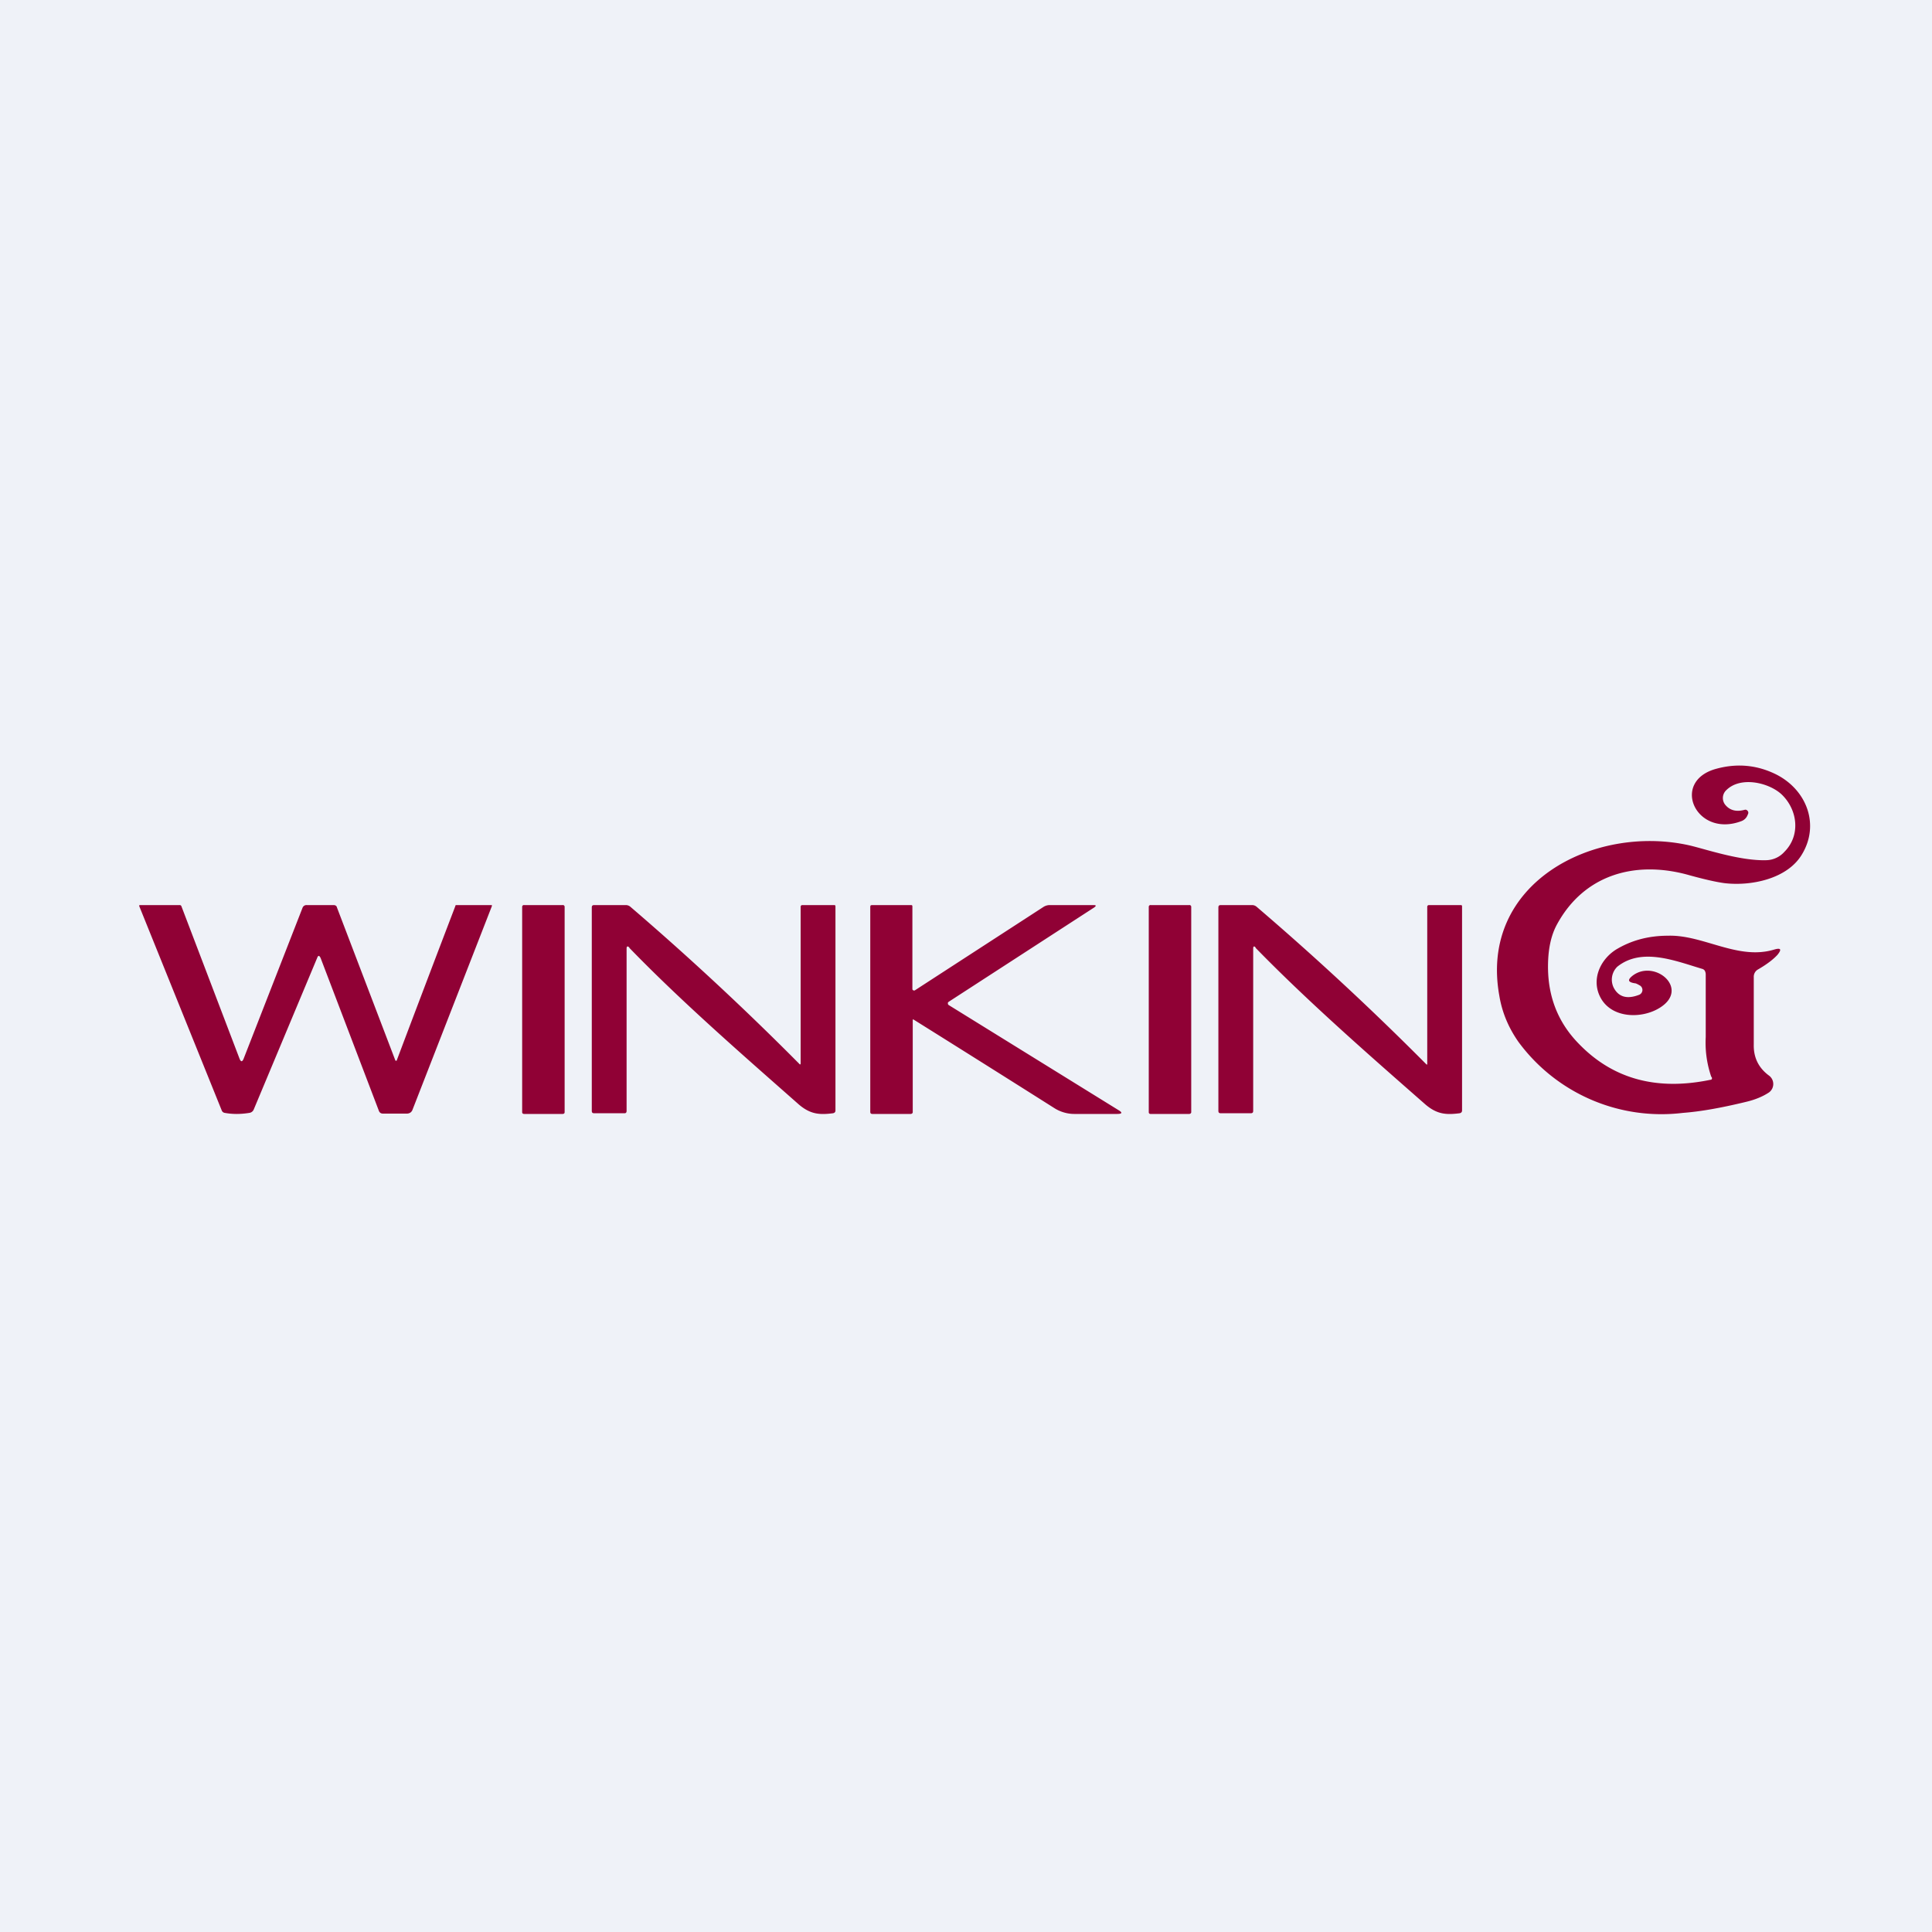
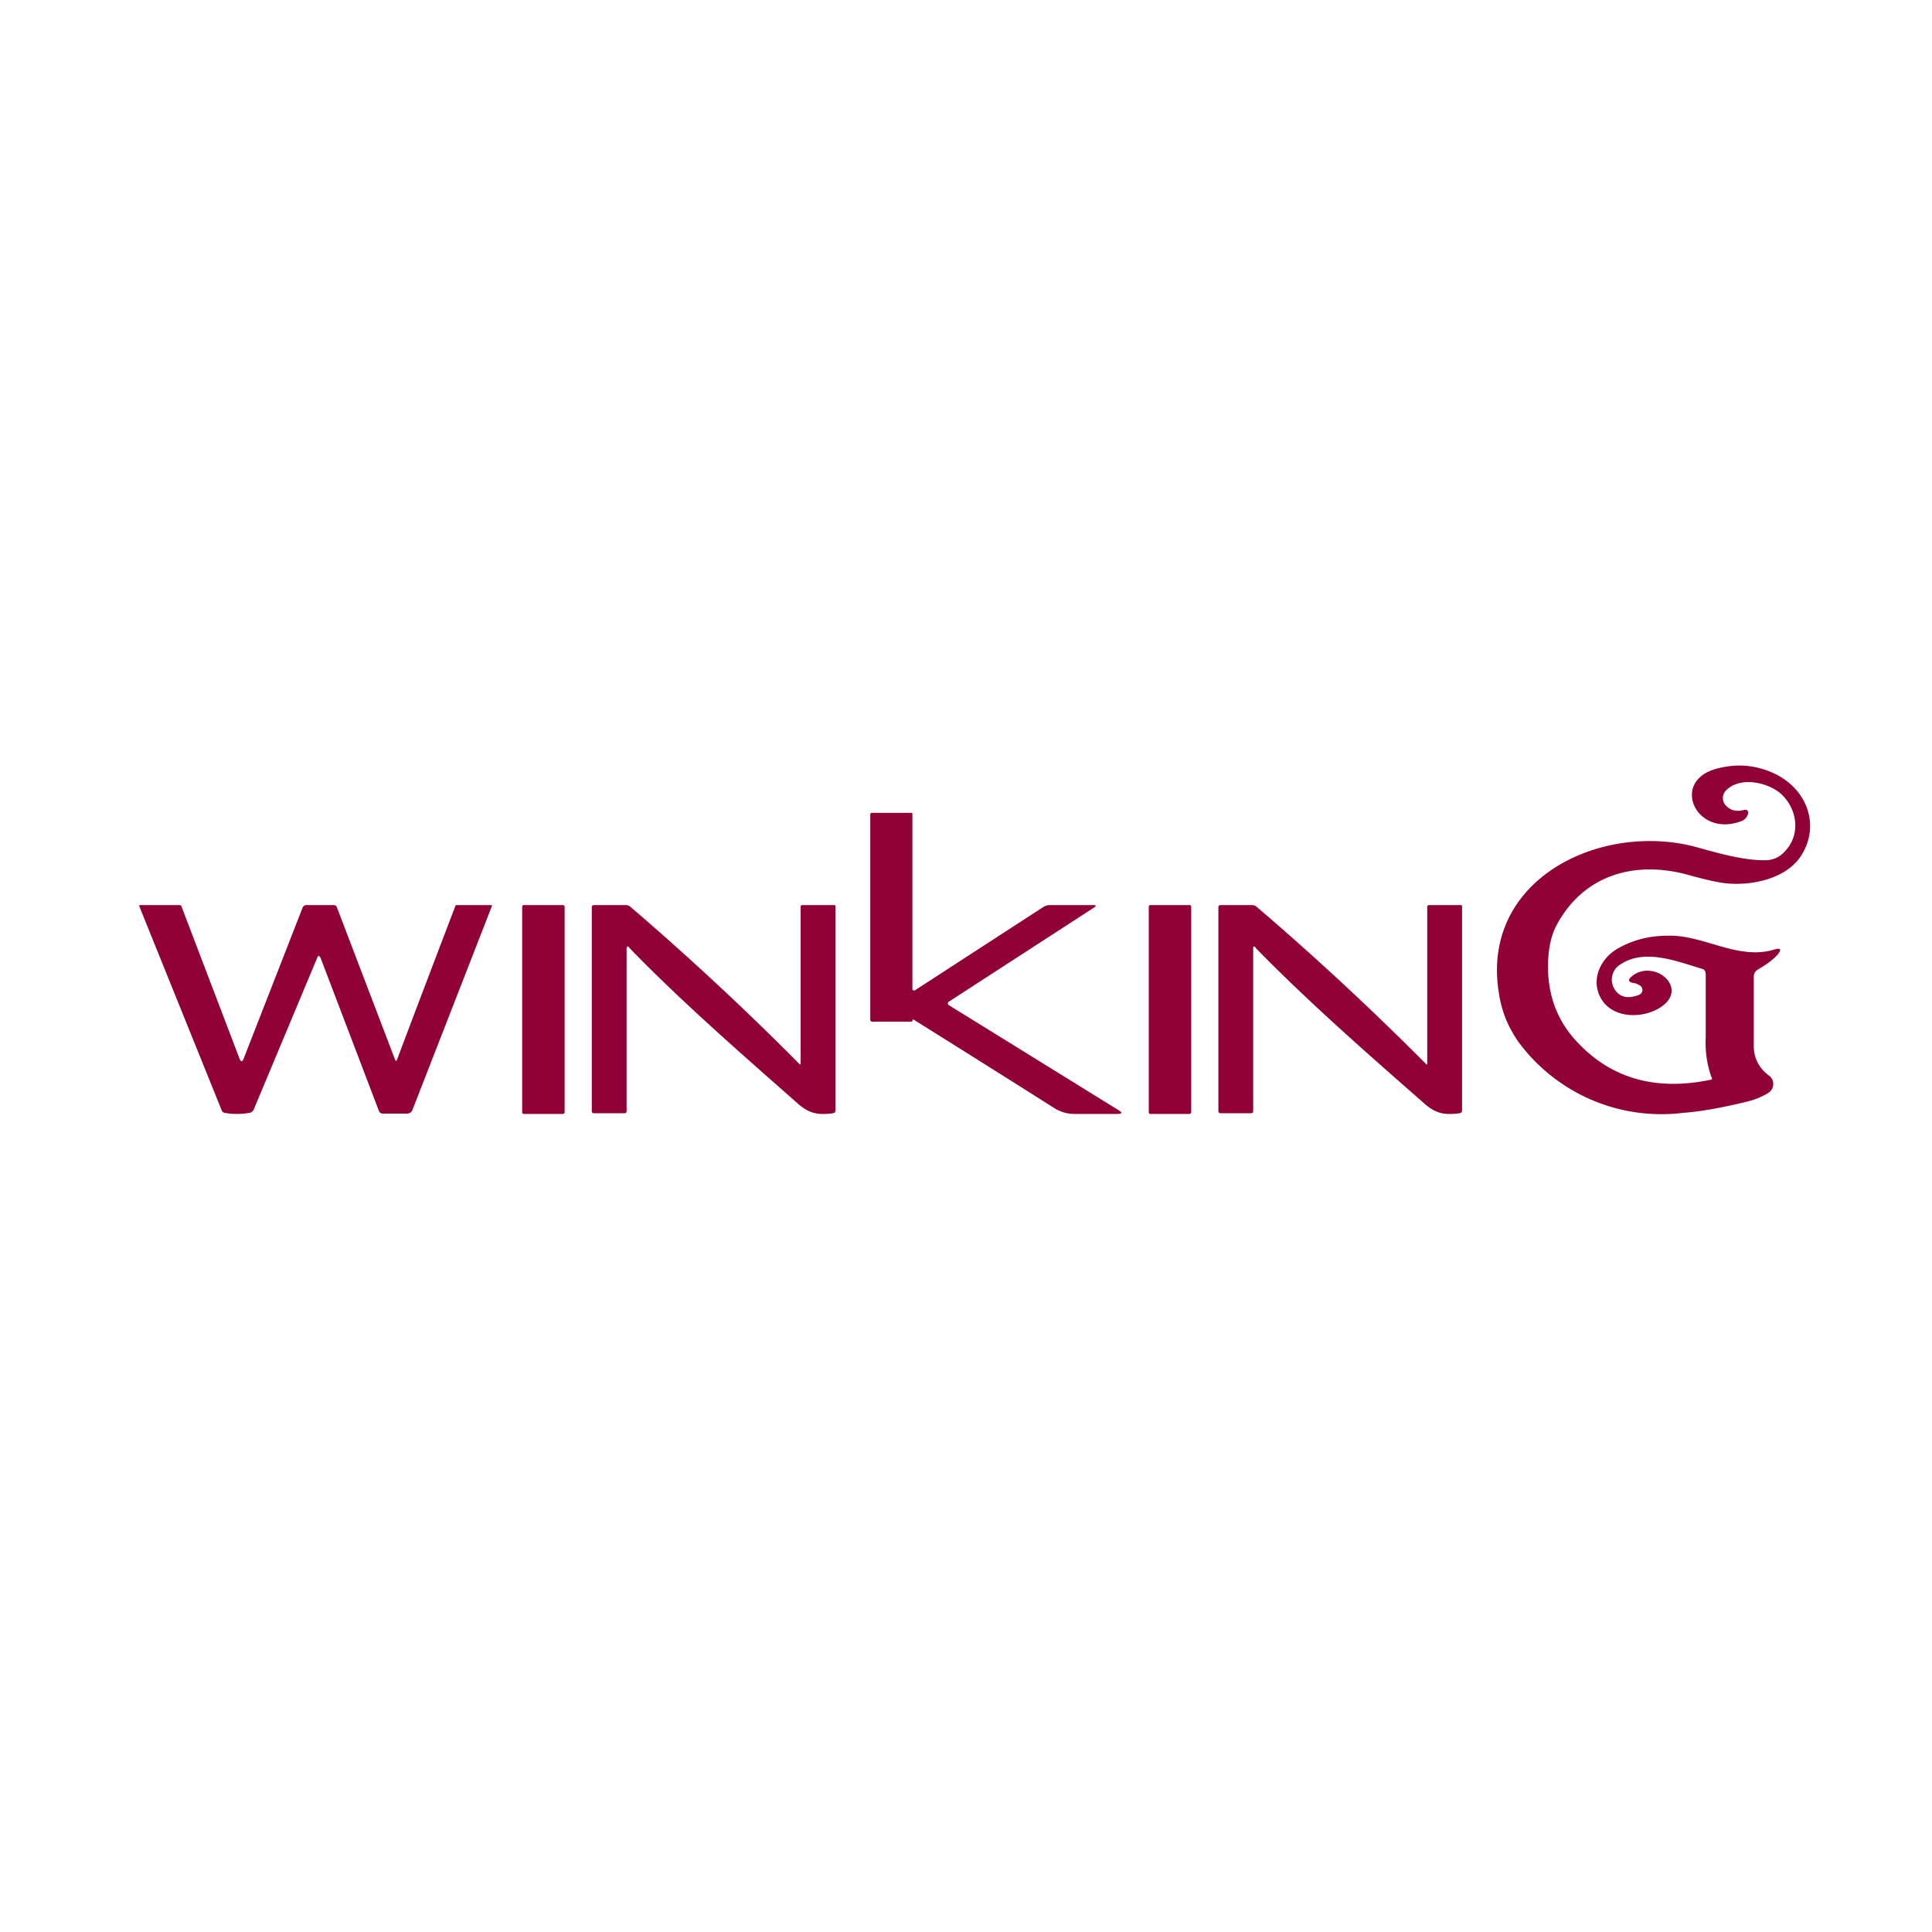
<svg xmlns="http://www.w3.org/2000/svg" viewBox="0 0 55.5 55.5">
-   <path fill="#EFF2F8" d="M0 0h55.5v55.5H0Z" />
-   <path fill="#900135" d="M49.16 30.935A3.01 3.01 0 0 1 49 29.79V28a.23.23 0 0 0-.03-.12.14.14 0 0 0-.08-.05c-.77-.23-1.73-.62-2.43-.06a.52.52 0 0 0-.1.61c.14.26.38.33.72.2a.15.15 0 0 0 .01-.28.6.6 0 0 0-.1-.05c-.23-.03-.25-.1-.08-.23.64-.47 1.64.39.77.93-.51.32-1.36.31-1.69-.27-.29-.51-.04-1.1.43-1.4.43-.26.92-.4 1.5-.4 1.01-.03 2 .71 3.04.4.2-.06.23-.01.1.15-.12.13-.3.27-.56.42a.24.24 0 0 0-.12.22V30c-.01.38.14.68.44.9a.3.3 0 0 1 0 .48c-.18.12-.4.21-.65.27-.7.17-1.3.28-1.83.32a5.1 5.1 0 0 1-4.72-2.04c-.28-.4-.47-.84-.55-1.33-.58-3.23 2.71-4.92 5.44-4.32.45.1 1.48.46 2.25.43a.72.72 0 0 0 .5-.24c.46-.46.39-1.18-.06-1.63-.35-.35-1.21-.57-1.63-.12a.31.31 0 0 0 0 .41c.13.15.31.2.56.13a.08.08 0 0 1 .07.03.08.08 0 0 1 .02.08l-.02.05a.3.3 0 0 1-.18.17c-1.31.49-2.05-1.16-.7-1.51.6-.16 1.17-.1 1.71.17.88.45 1.25 1.45.73 2.3-.42.7-1.46.91-2.22.82-.23-.03-.59-.11-1.09-.25-1.51-.4-2.95.02-3.72 1.43-.16.29-.25.66-.26 1.13-.02.91.27 1.68.89 2.31.97 1 2.22 1.35 3.77 1.03.05 0 .06-.04.04-.08ZM26.21 28.41a.04.04 0 0 0 .03.04.05.05 0 0 0 .04 0l3.7-2.4a.34.34 0 0 1 .18-.05h1.25c.08 0 .09.02.02.07l-4.18 2.71-.02.02v.03a.05.05 0 0 0 .02.04l4.88 3.02c.12.07.11.11-.04.11h-1.23c-.2 0-.4-.06-.56-.16a902.73 902.73 0 0 0-4.07-2.56l-.01.02v2.65c0 .03-.03.05-.06.05h-1.1c-.04 0-.06-.02-.06-.06v-5.9l.01-.03.03-.01h1.13c.03 0 .04.01.04.04v2.37Zm-14.82 2.07a1044.36 1044.36 0 0 1 1.69-4.45c0-.02.01-.03.03-.03h1.02v.03l-2.28 5.85a.17.17 0 0 1-.06.08.18.18 0 0 1-.1.03H11c-.06 0-.1-.03-.12-.09l-1.67-4.38c-.04-.08-.07-.08-.1 0l-1.82 4.35a.16.16 0 0 1-.13.1c-.25.04-.48.04-.7 0a.11.11 0 0 1-.09-.07L4 26.03v-.01a.02.02 0 0 1 .01-.02h1.15a.05.05 0 0 1 .05.03l1.67 4.38c.04.1.08.1.12 0l1.69-4.33a.12.12 0 0 1 .12-.08h.77c.05 0 .09.02.1.07l1.68 4.4h.03ZM16.16 26h-1.1a.05.05 0 0 0-.06.05v5.9c0 .03.02.05.06.05h1.1c.04 0 .06-.02.06-.05v-5.9a.05.05 0 0 0-.06-.05Zm1.92 1.22c-.05-.05-.08-.04-.08.03v4.66c0 .05-.02.07-.06.07h-.87c-.05 0-.07-.02-.07-.07v-5.84c0-.05.02-.07.07-.07h.91a.2.2 0 0 1 .13.05 82.24 82.24 0 0 1 4.87 4.53.03.03 0 0 0 .02-.03v-4.5c0-.03.02-.05.05-.05h.91c.03 0 .04.01.04.04v5.86c0 .04-.02.07-.07.08-.39.05-.65.03-.98-.25-1.54-1.36-3.35-2.93-4.87-4.5Zm17.99 0c-.04-.05-.07-.04-.07.03v4.66c0 .05-.02.07-.07.07h-.86c-.05 0-.07-.02-.07-.07v-5.84c0-.05.02-.07.07-.07h.9a.2.2 0 0 1 .13.05 82.27 82.27 0 0 1 4.88 4.53H41v-4.53c0-.03.02-.05.05-.05h.91c.03 0 .04.01.04.04v5.86c0 .04-.02.07-.07.08-.39.05-.65.03-.98-.25-1.55-1.36-3.35-2.93-4.88-4.5ZM34.16 26h-1.1a.05.05 0 0 0-.06.05v5.9c0 .03.02.05.05.05h1.11c.03 0 .06-.02.06-.05v-5.9a.05.05 0 0 0-.06-.05Z" />
+   <path fill="#900135" d="M49.16 30.935A3.01 3.01 0 0 1 49 29.79V28a.23.23 0 0 0-.03-.12.14.14 0 0 0-.08-.05c-.77-.23-1.73-.62-2.43-.06a.52.52 0 0 0-.1.61c.14.26.38.33.72.2a.15.15 0 0 0 .01-.28.6.6 0 0 0-.1-.05c-.23-.03-.25-.1-.08-.23.64-.47 1.64.39.77.93-.51.32-1.36.31-1.69-.27-.29-.51-.04-1.1.43-1.4.43-.26.92-.4 1.5-.4 1.01-.03 2 .71 3.04.4.2-.06.23-.01.1.15-.12.13-.3.27-.56.42a.24.24 0 0 0-.12.22V30c-.01.38.14.68.44.9a.3.3 0 0 1 0 .48c-.18.12-.4.21-.65.27-.7.17-1.3.28-1.83.32a5.1 5.1 0 0 1-4.72-2.04c-.28-.4-.47-.84-.55-1.33-.58-3.23 2.71-4.92 5.44-4.32.45.1 1.48.46 2.25.43a.72.72 0 0 0 .5-.24c.46-.46.39-1.18-.06-1.63-.35-.35-1.21-.57-1.63-.12a.31.31 0 0 0 0 .41c.13.15.31.2.56.13a.08.08 0 0 1 .07.03.08.08 0 0 1 .02.08l-.02.05a.3.3 0 0 1-.18.17c-1.31.49-2.05-1.16-.7-1.51.6-.16 1.17-.1 1.71.17.88.45 1.25 1.45.73 2.3-.42.7-1.46.91-2.22.82-.23-.03-.59-.11-1.09-.25-1.51-.4-2.95.02-3.72 1.43-.16.29-.25.66-.26 1.13-.02.91.27 1.68.89 2.31.97 1 2.22 1.35 3.77 1.03.05 0 .06-.04.04-.08ZM26.21 28.41a.04.04 0 0 0 .03.04.05.05 0 0 0 .04 0l3.7-2.4a.34.34 0 0 1 .18-.05h1.25c.08 0 .09.02.02.07l-4.18 2.71-.02.02v.03a.05.05 0 0 0 .02.04l4.88 3.02c.12.07.11.11-.04.11h-1.23c-.2 0-.4-.06-.56-.16a902.73 902.73 0 0 0-4.07-2.56l-.01.02c0 .03-.03.05-.06.05h-1.1c-.04 0-.06-.02-.06-.06v-5.9l.01-.03.03-.01h1.13c.03 0 .04.01.04.04v2.37Zm-14.82 2.07a1044.36 1044.36 0 0 1 1.69-4.45c0-.02.01-.03.03-.03h1.02v.03l-2.28 5.85a.17.17 0 0 1-.06.08.18.18 0 0 1-.1.03H11c-.06 0-.1-.03-.12-.09l-1.67-4.38c-.04-.08-.07-.08-.1 0l-1.82 4.35a.16.16 0 0 1-.13.1c-.25.04-.48.04-.7 0a.11.11 0 0 1-.09-.07L4 26.03v-.01a.02.02 0 0 1 .01-.02h1.15a.05.05 0 0 1 .05.03l1.67 4.38c.04.1.08.1.12 0l1.69-4.33a.12.12 0 0 1 .12-.08h.77c.05 0 .09.02.1.07l1.68 4.4h.03ZM16.16 26h-1.1a.05.05 0 0 0-.06.05v5.9c0 .03.02.05.06.05h1.1c.04 0 .06-.02.06-.05v-5.9a.05.05 0 0 0-.06-.05Zm1.92 1.22c-.05-.05-.08-.04-.08.03v4.66c0 .05-.02.07-.06.07h-.87c-.05 0-.07-.02-.07-.07v-5.84c0-.05.02-.07.07-.07h.91a.2.2 0 0 1 .13.05 82.24 82.24 0 0 1 4.87 4.53.03.03 0 0 0 .02-.03v-4.5c0-.03.02-.05.05-.05h.91c.03 0 .04.01.04.04v5.86c0 .04-.02.07-.07.08-.39.05-.65.03-.98-.25-1.54-1.36-3.35-2.93-4.87-4.5Zm17.99 0c-.04-.05-.07-.04-.07.03v4.66c0 .05-.02.07-.07.07h-.86c-.05 0-.07-.02-.07-.07v-5.84c0-.05.02-.07.07-.07h.9a.2.2 0 0 1 .13.05 82.27 82.27 0 0 1 4.88 4.53H41v-4.53c0-.03.02-.05.05-.05h.91c.03 0 .04.01.04.04v5.86c0 .04-.02.07-.07.08-.39.05-.65.03-.98-.25-1.55-1.36-3.35-2.93-4.88-4.5ZM34.16 26h-1.1a.05.05 0 0 0-.06.05v5.9c0 .03.02.05.05.05h1.11c.03 0 .06-.02.06-.05v-5.9a.05.05 0 0 0-.06-.05Z" />
</svg>